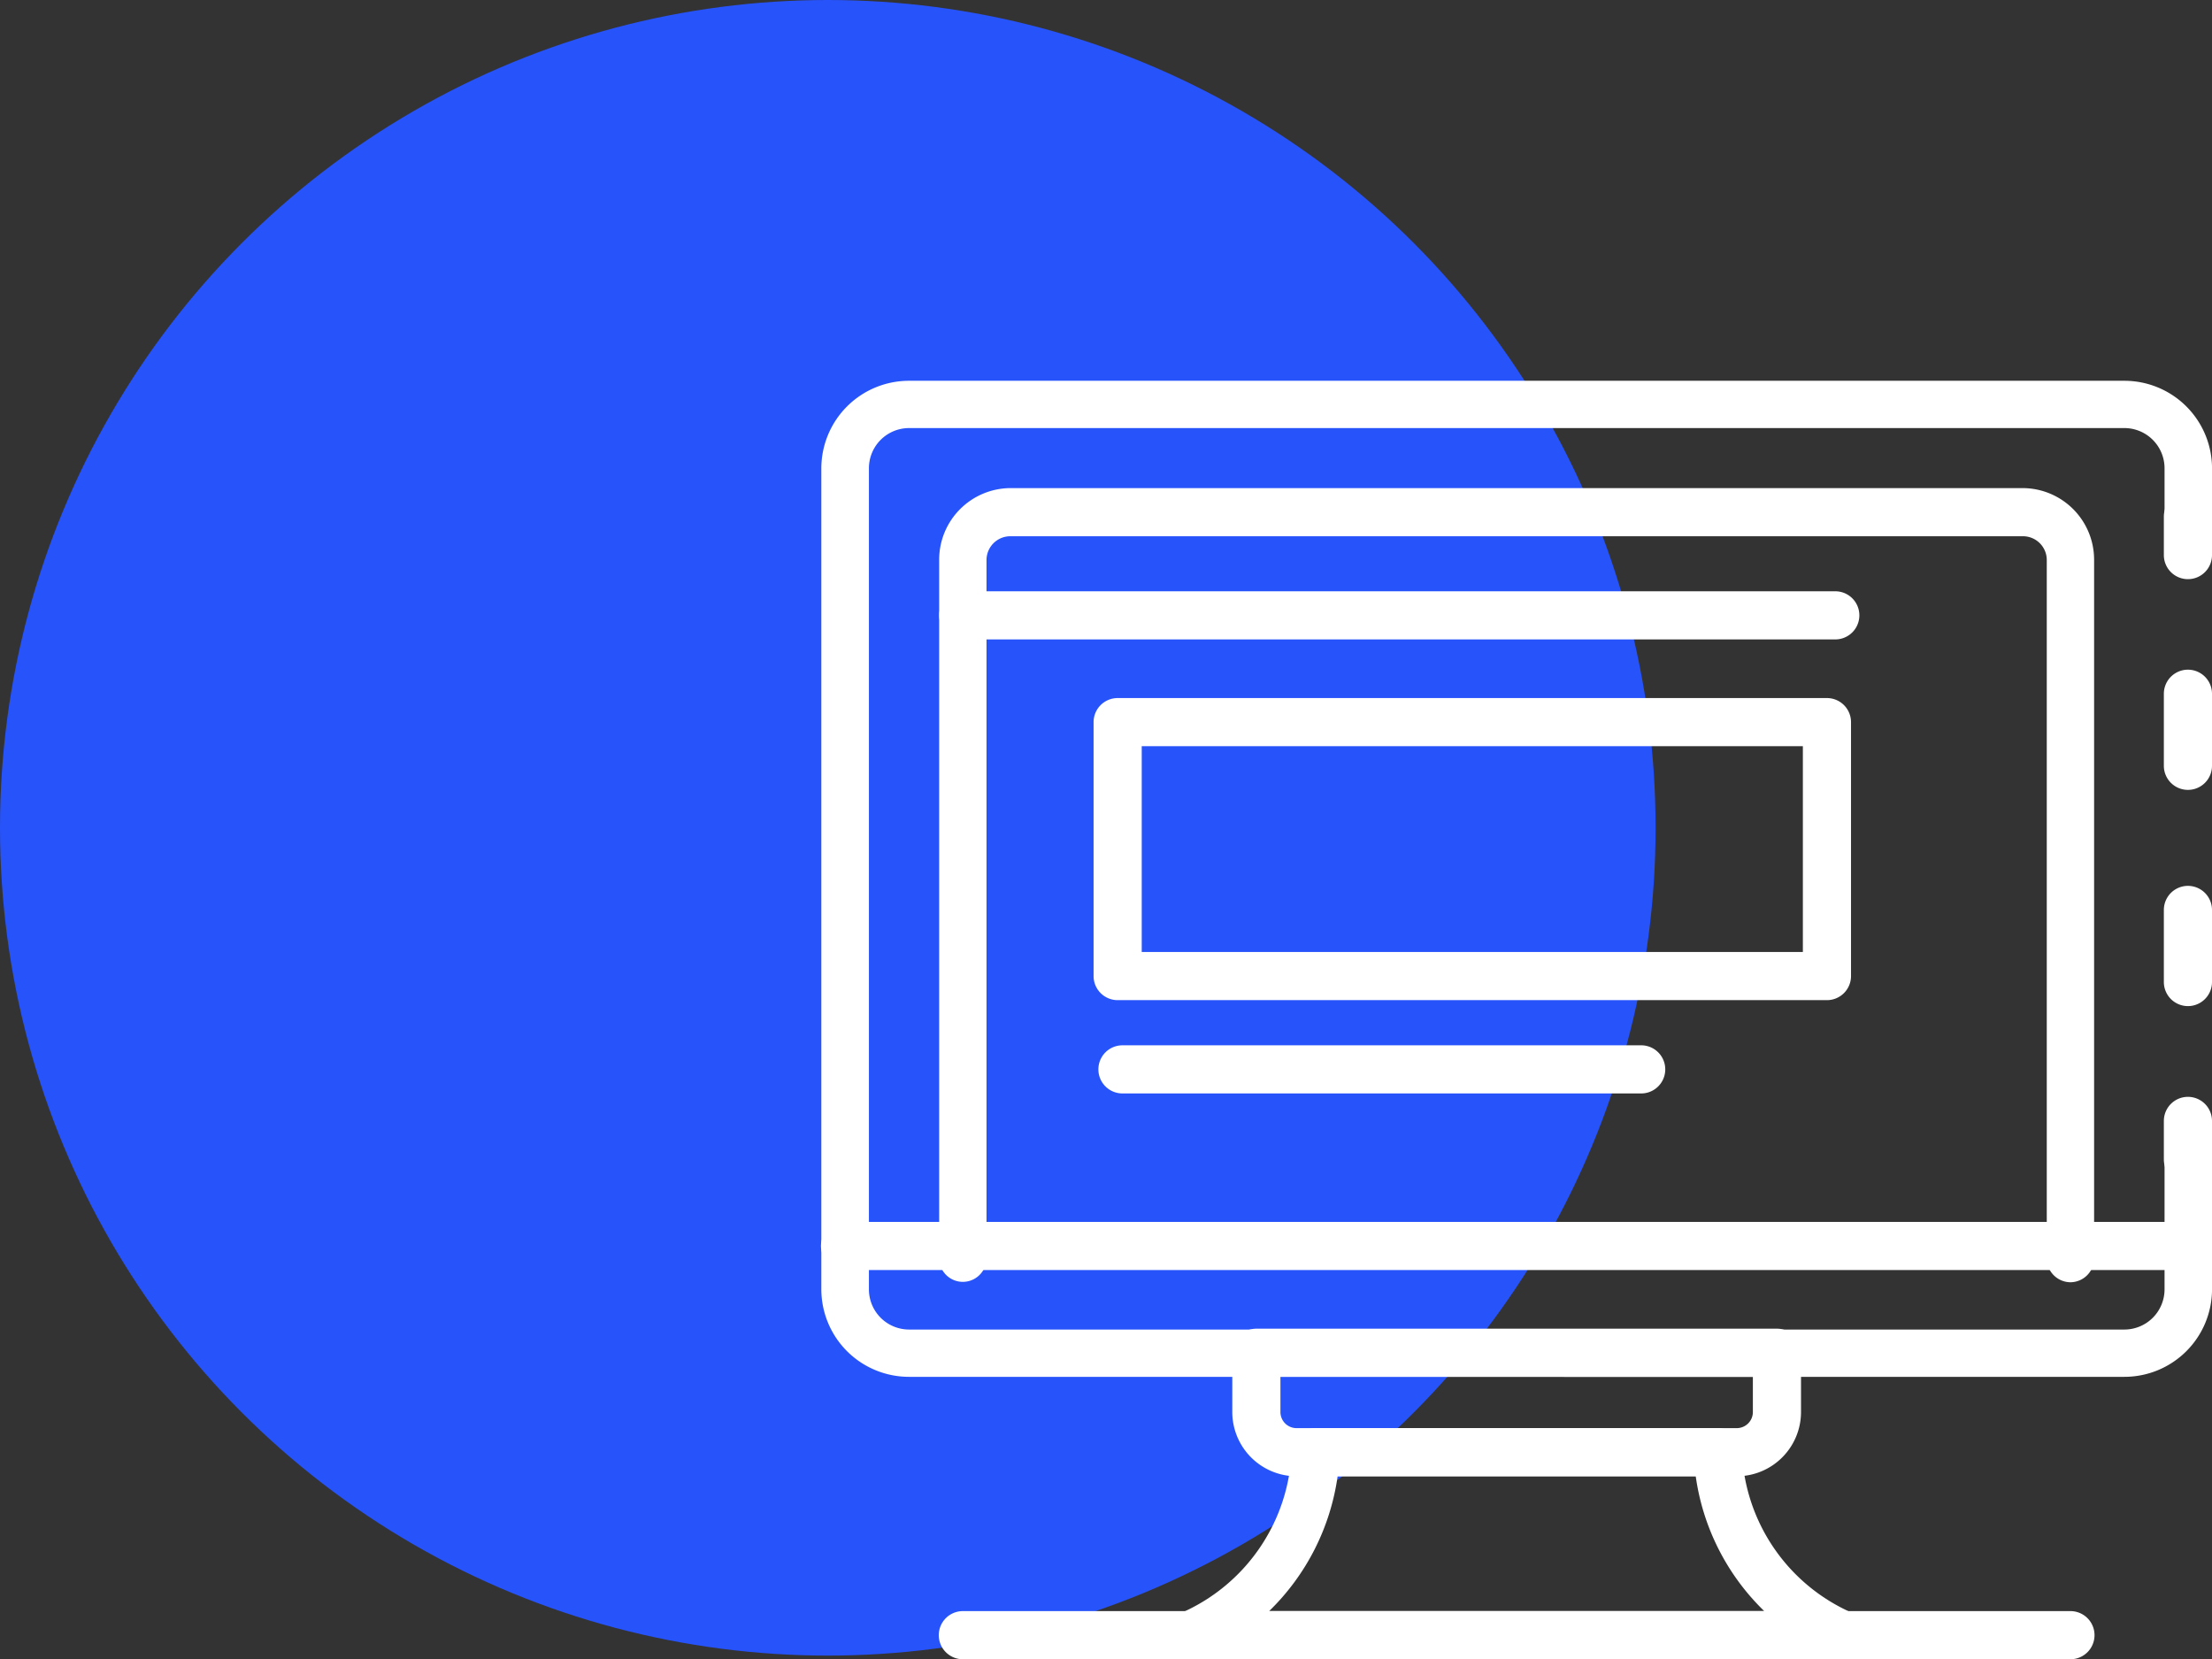
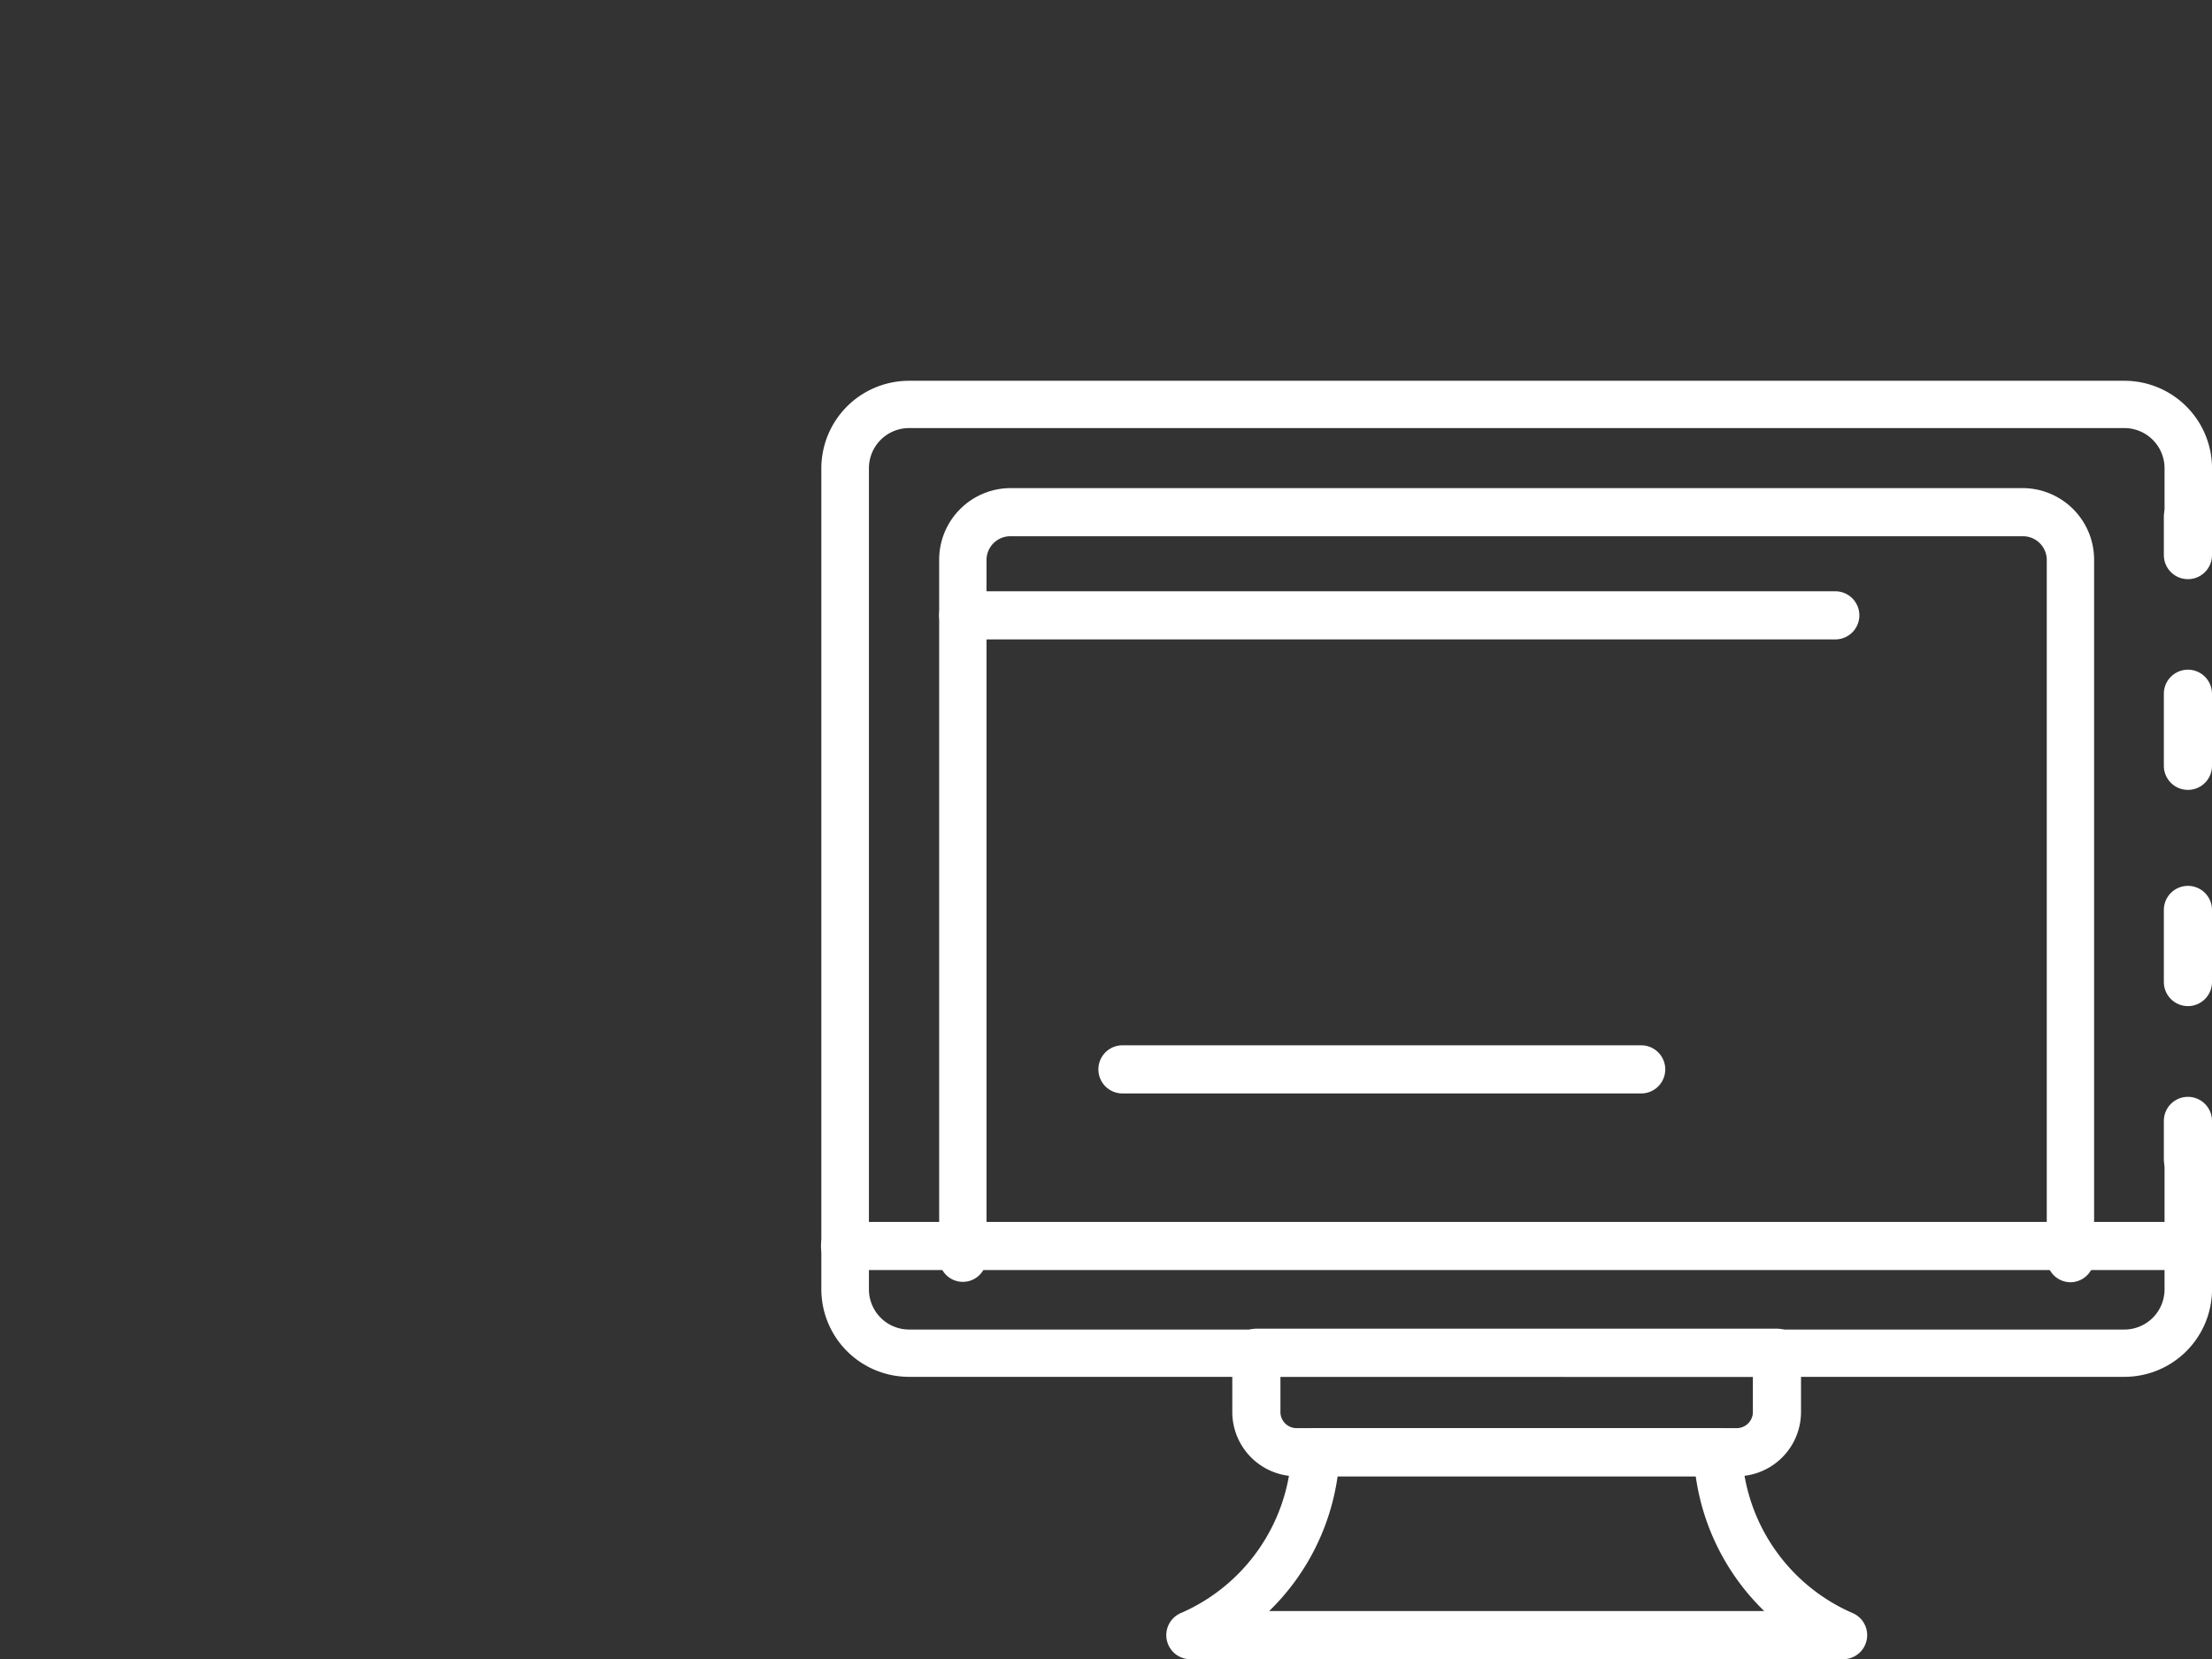
<svg xmlns="http://www.w3.org/2000/svg" width="133.608" height="100.221" viewBox="0 0 133.608 100.221">
  <rect x="0" y="0" width="133.608" height="100.221" fill="#333333" stroke="none" />
  <defs>
    <style>            .prefix__cls-2{fill:#fff}        </style>
  </defs>
  <g id="prefix__UIUX" transform="translate(-1195.392 -3239)">
-     <circle id="prefix__Ellipse_4" cx="50" cy="50" r="50" fill="#2753fa" data-name="Ellipse 4" transform="translate(1195.392 3239)" />
    <g id="prefix__Group_1479" data-name="Group 1479" transform="translate(1046.545 2867.227)">
      <path id="prefix__Path_2233" d="M256.141 404.038h-52.672a1.454 1.454 0 1 1 0-2.908h52.672a1.454 1.454 0 0 1 0 2.908z" class="prefix__cls-2" data-name="Path 2233" transform="translate(3.56 6.357)" />
      <path id="prefix__Path_2234" d="M270.345 445.982a1.442 1.442 0 0 1-1.43-1.454V402.37a1.437 1.437 0 0 0-1.426-1.448H206.3a1.439 1.439 0 0 0-1.426 1.448v42.158a1.43 1.43 0 1 1-2.86 0V402.37a4.327 4.327 0 0 1 4.286-4.356h61.188a4.326 4.326 0 0 1 4.286 4.356v42.158a1.441 1.441 0 0 1-1.429 1.454z" class="prefix__cls-2" data-name="Path 2234" transform="translate(3.56 3.241)" />
-       <path id="prefix__Path_2235" d="M251.226 422.776h-42.842a1.454 1.454 0 0 1-1.454-1.454v-15.338a1.454 1.454 0 0 1 1.454-1.454h42.842a1.454 1.454 0 0 1 1.454 1.454v15.338a1.454 1.454 0 0 1-1.454 1.454zm-41.388-2.908h39.934v-12.43h-39.934z" class="prefix__cls-2" data-name="Path 2235" transform="translate(7.971 9.407)" />
      <path id="prefix__Path_2236" d="M239.806 418.041h-31.332a1.454 1.454 0 0 1 0-2.908h31.332a1.454 1.454 0 1 1 0 2.908z" class="prefix__cls-2" data-name="Path 2236" transform="translate(8.171 19.778)" />
      <path id="prefix__Path_2237" d="M241.041 421.957a1.454 1.454 0 0 1-1.454-1.454v-2.326a1.454 1.454 0 1 1 2.908 0v2.323a1.453 1.453 0 0 1-1.454 1.457z" class="prefix__cls-2" data-name="Path 2237" transform="translate(39.96 21.301)" />
      <path id="prefix__Path_2238" d="M241.041 423.983a1.455 1.455 0 0 1-1.454-1.454v-4.354a1.454 1.454 0 1 1 2.908 0v4.354a1.454 1.454 0 0 1-1.454 1.454zm0-13.06a1.454 1.454 0 0 1-1.454-1.454v-4.352a1.454 1.454 0 1 1 2.908 0v4.352a1.453 1.453 0 0 1-1.454 1.454z" class="prefix__cls-2" data-name="Path 2238" transform="translate(39.96 8.56)" />
      <path id="prefix__Path_2239" d="M241.041 403.381a1.454 1.454 0 0 1-1.454-1.454V399.6a1.454 1.454 0 0 1 2.908 0v2.326a1.453 1.453 0 0 1-1.454 1.455z" class="prefix__cls-2" data-name="Path 2239" transform="translate(39.96 3.374)" />
      <path id="prefix__Path_2240" d="M277.157 454.936h-73.4a5.294 5.294 0 0 1-5.3-5.277V400.05a5.294 5.294 0 0 1 5.3-5.277h73.4a5.293 5.293 0 0 1 5.3 5.277v2.78a1.434 1.434 0 0 1-2.868 0v-2.78a2.428 2.428 0 0 0-2.43-2.421h-73.4a2.427 2.427 0 0 0-2.428 2.421v49.608a2.427 2.427 0 0 0 2.428 2.421h73.4a2.428 2.428 0 0 0 2.43-2.421v-8.046a1.434 1.434 0 0 1 2.868 0v8.046a5.293 5.293 0 0 1-5.3 5.278z" class="prefix__cls-2" data-name="Path 2240" />
-       <path id="prefix__Path_2241" d="M281.021 423.452h-81.132a1.454 1.454 0 0 1 0-2.908h81.132a1.454 1.454 0 0 1 0 2.908z" class="prefix__cls-2" data-name="Path 2241" transform="translate(0 25.034)" />
+       <path id="prefix__Path_2241" d="M281.021 423.452h-81.132a1.454 1.454 0 0 1 0-2.908h81.132a1.454 1.454 0 0 1 0 2.908" class="prefix__cls-2" data-name="Path 2241" transform="translate(0 25.034)" />
      <path id="prefix__Path_2242" d="M241.632 432.853h-26.59a3.885 3.885 0 0 1-3.882-3.88v-3.58a1.454 1.454 0 0 1 1.454-1.454h31.444a1.453 1.453 0 0 1 1.454 1.454v3.58a3.884 3.884 0 0 1-3.88 3.88zm-27.564-6.006v2.126a.973.973 0 0 0 .974.972h26.59a.973.973 0 0 0 .972-.972v-2.126z" class="prefix__cls-2" data-name="Path 2242" transform="translate(12.119 28.089)" />
      <path id="prefix__Path_2243" d="M250.042 440.9H210.62a1.453 1.453 0 0 1-.6-2.776 11.127 11.127 0 0 0 6.712-9.72 1.458 1.458 0 0 1 1.454-1.464h24.3a1.454 1.454 0 0 1 1.454 1.464 11.123 11.123 0 0 0 6.71 9.72 1.453 1.453 0 0 1-.6 2.776zm-34.664-2.908h29.906a14.062 14.062 0 0 1-4.138-8.144h-21.63a14.086 14.086 0 0 1-4.138 8.146z" class="prefix__cls-2" data-name="Path 2243" transform="translate(10.125 31.092)" />
-       <path id="prefix__Path_2244" d="M270.345 435.376h-66.9a1.454 1.454 0 0 1 0-2.908h66.9a1.454 1.454 0 0 1 0 2.908z" class="prefix__cls-2" data-name="Path 2244" transform="translate(3.56 36.618)" />
    </g>
  </g>
</svg>